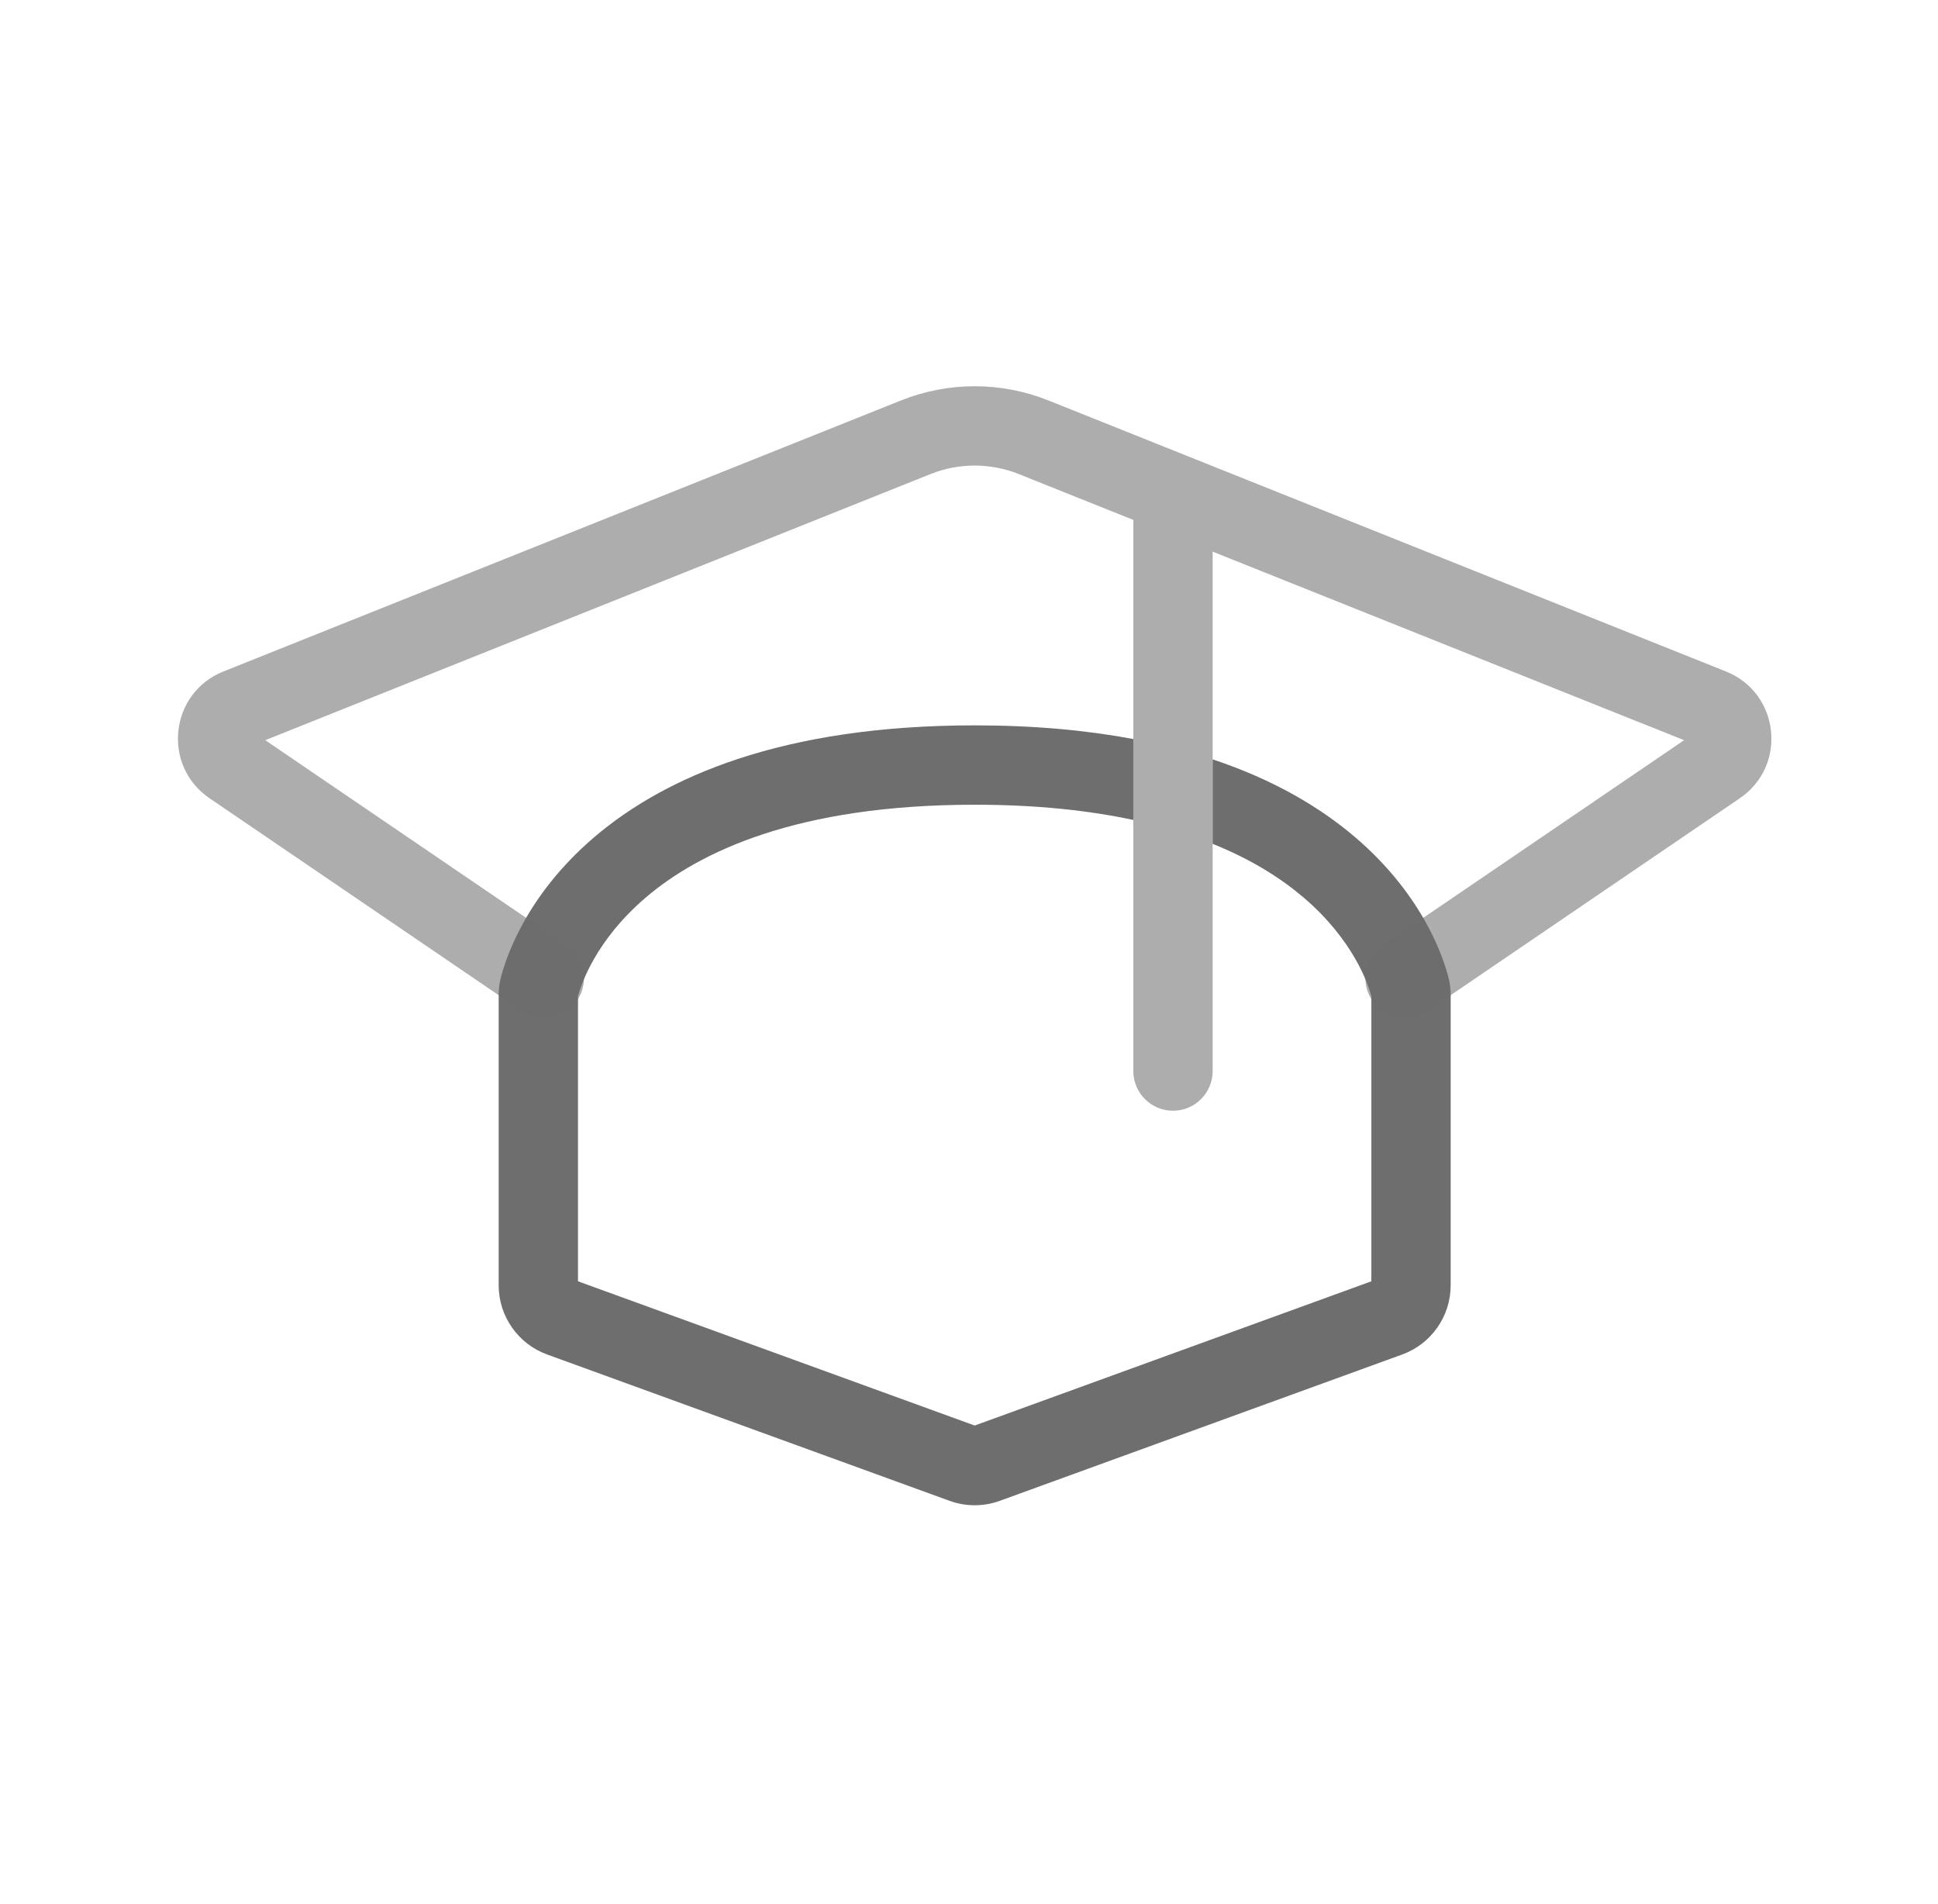
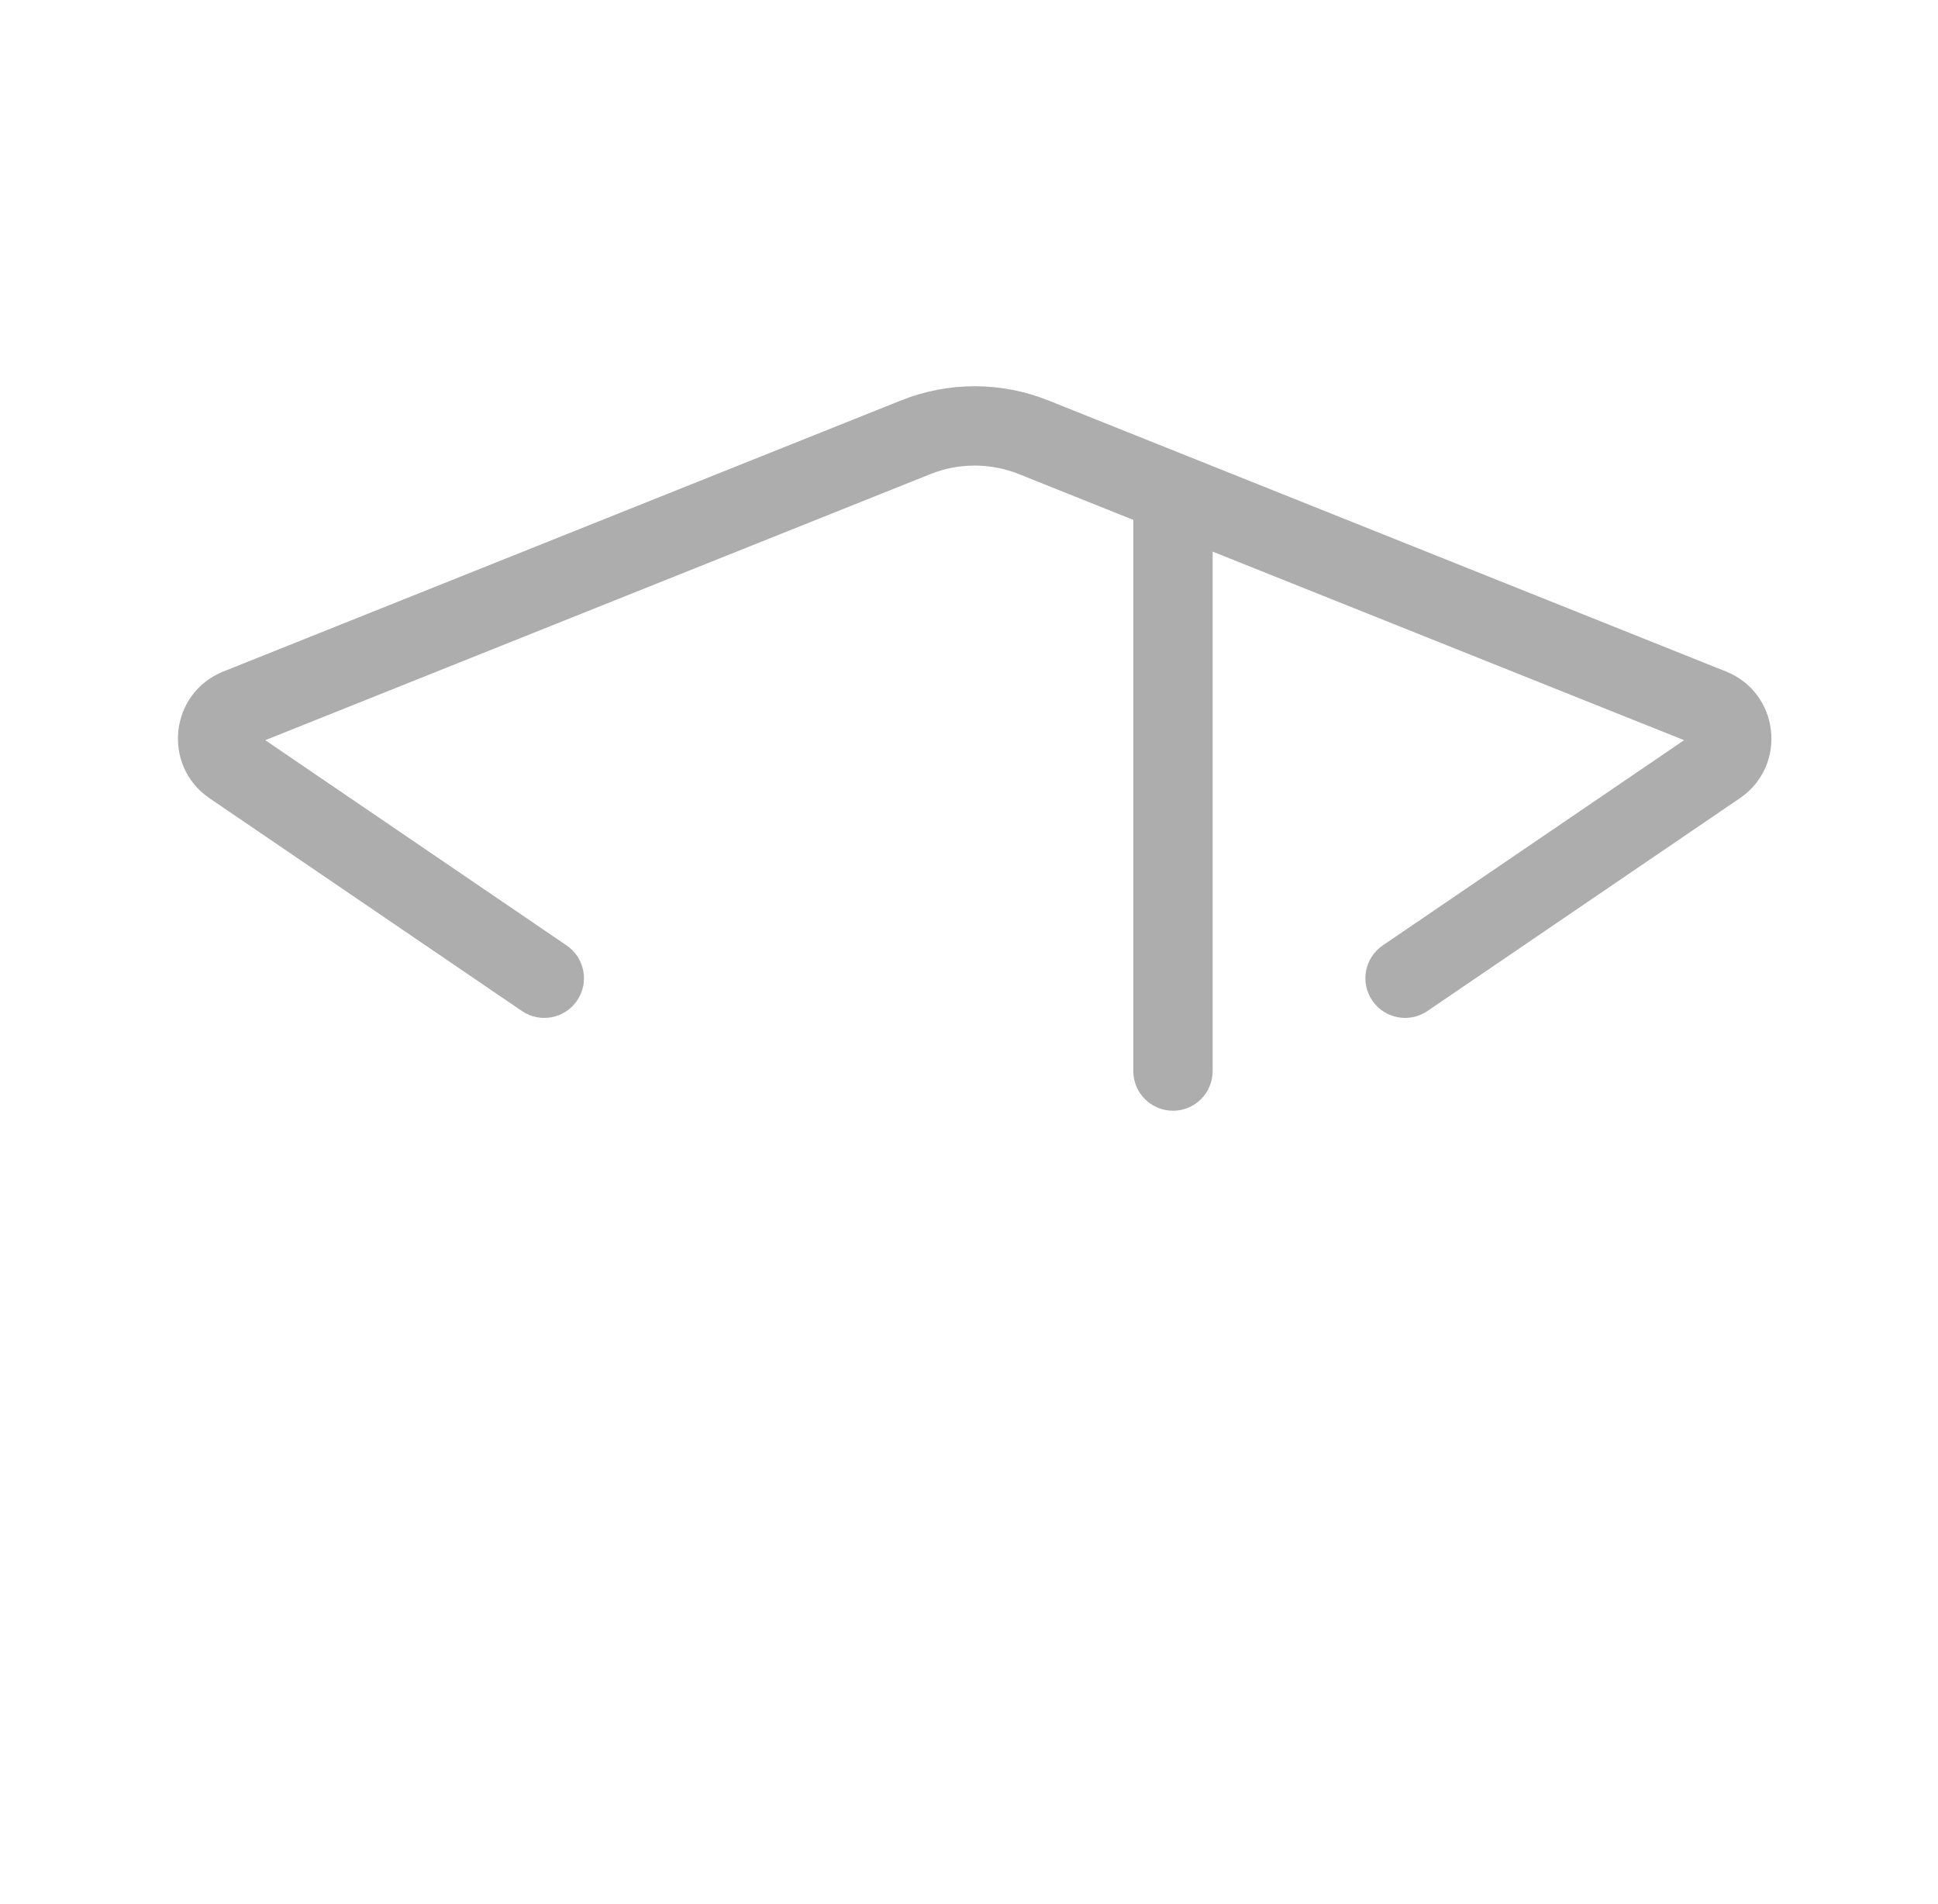
<svg xmlns="http://www.w3.org/2000/svg" width="57" height="56" viewBox="0 0 57 56" fill="none">
-   <path fill-rule="evenodd" clip-rule="evenodd" d="M35.666 24.817C36.827 25.284 37.692 25.843 38.336 26.392C39.816 27.653 40.244 28.96 40.334 29.299V37.683L28.667 41.925L17 37.683V29.299C17.09 28.96 17.518 27.653 18.998 26.392C20.563 25.058 23.434 23.667 28.667 23.667C30.496 23.667 32.036 23.837 33.333 24.115V21.735C31.975 21.48 30.428 21.333 28.667 21.333C23.003 21.333 19.557 22.85 17.484 24.616C15.422 26.373 14.845 28.269 14.716 28.815C14.676 28.983 14.667 29.134 14.667 29.253V37.8C14.667 38.711 15.237 39.525 16.093 39.836L27.927 44.139C28.405 44.313 28.929 44.313 29.407 44.139L41.241 39.836C42.097 39.525 42.667 38.711 42.667 37.8V29.253C42.667 29.134 42.658 28.983 42.618 28.815C42.489 28.269 41.911 26.373 39.85 24.616C38.825 23.743 37.464 22.931 35.666 22.333V24.817Z" fill="#6E6E6E" />
  <path fill-rule="evenodd" clip-rule="evenodd" d="M27.367 13.943C28.202 13.609 29.132 13.609 29.967 13.943L33.333 15.29V31.5C33.333 32.144 33.855 32.667 34.5 32.667C35.144 32.667 35.666 32.144 35.666 31.5V16.223L49.532 21.769L40.668 27.806C40.136 28.169 39.998 28.894 40.361 29.427C40.723 29.959 41.449 30.097 41.982 29.735L51.172 23.476C52.577 22.519 52.344 20.381 50.765 19.749L30.834 11.777C29.443 11.22 27.891 11.22 26.501 11.777L6.569 19.749C4.99 20.381 4.757 22.519 6.162 23.476L15.352 29.735C15.885 30.097 16.611 29.959 16.973 29.427C17.336 28.894 17.198 28.169 16.666 27.806L7.802 21.769L27.367 13.943Z" fill="#6E6E6E" fill-opacity="0.56" />
</svg>